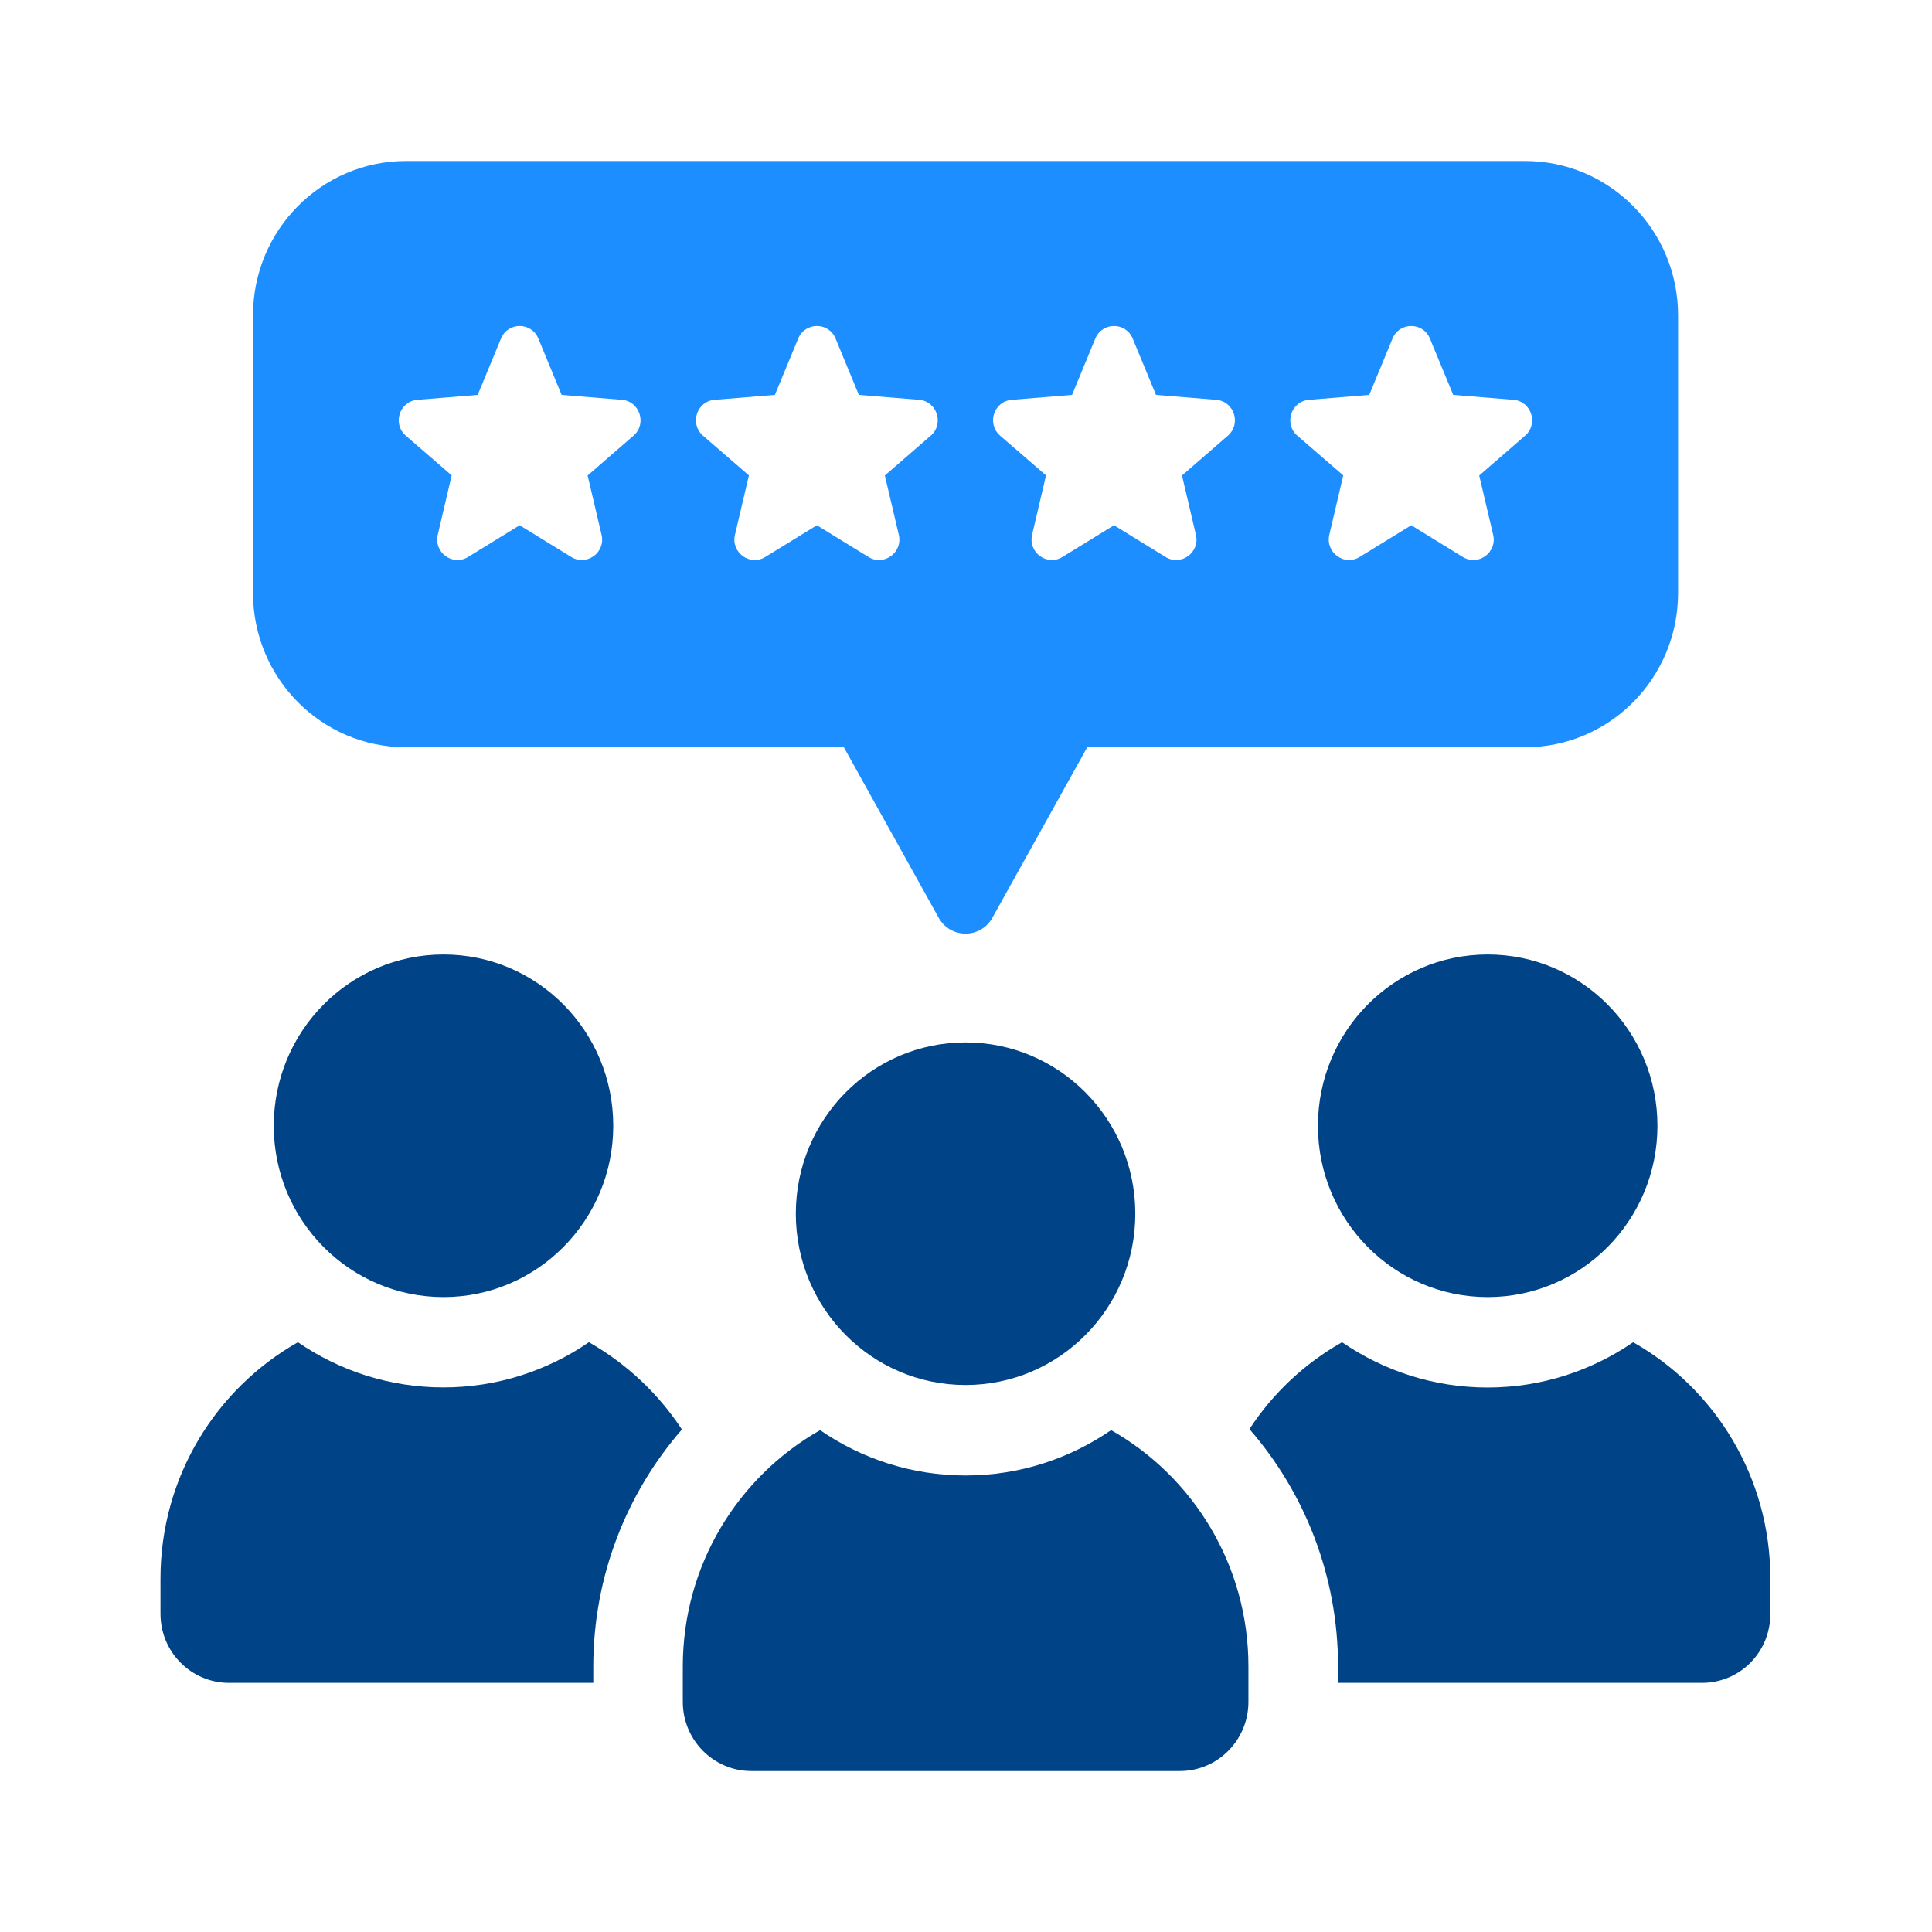
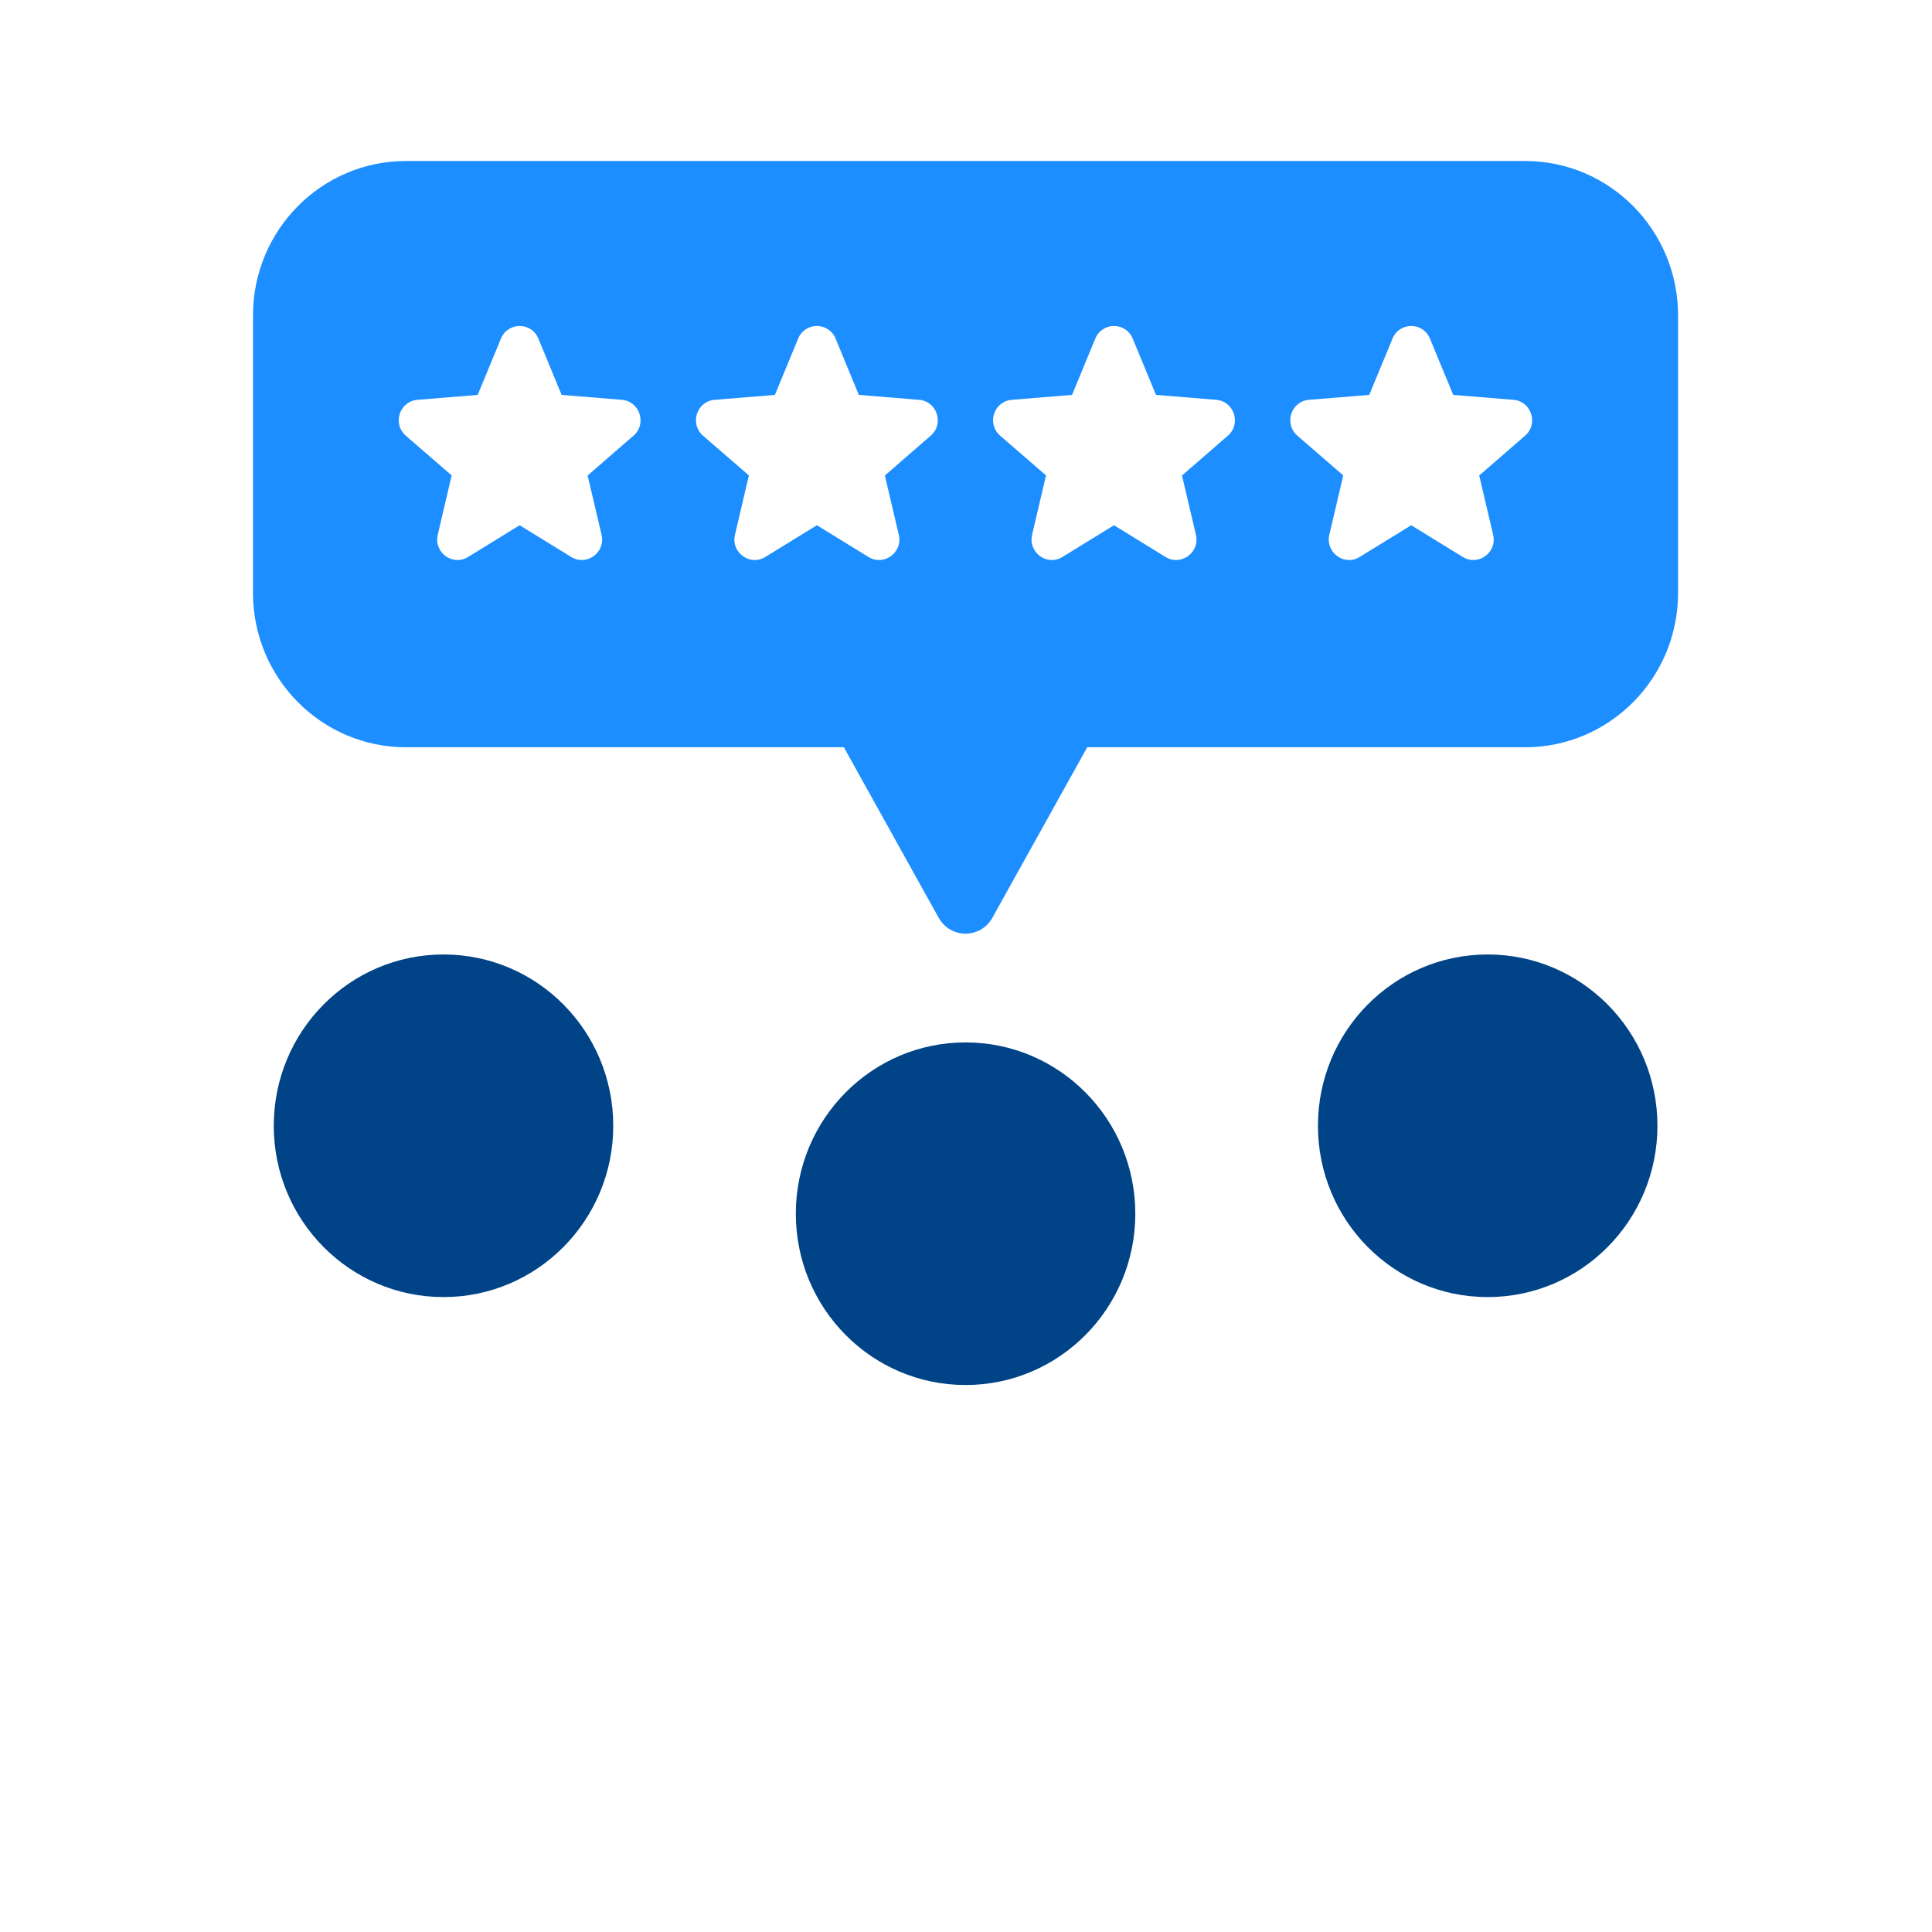
<svg xmlns="http://www.w3.org/2000/svg" width="60" height="60" viewBox="0 0 60 60" fill="none">
  <g clip-path="url(#clip0_8506_8728)">
    <path d="M47.357 5H12.609C9.984 5 7.857 7.146 7.857 9.795V18.412C7.857 21.061 9.984 23.207 12.609 23.207H26.207L29.152 28.503C29.518 29.159 30.453 29.159 30.819 28.503L33.765 23.207H47.363C49.988 23.207 52.114 21.061 52.114 18.412V9.795C52.114 7.146 49.988 5 47.363 5H47.357ZM19.674 13.531L18.249 14.767L18.682 16.608C18.812 17.157 18.219 17.591 17.741 17.298L16.138 16.312L14.535 17.298C14.057 17.591 13.465 17.157 13.595 16.608L14.027 14.764L12.603 13.531C12.179 13.162 12.406 12.463 12.963 12.417L14.835 12.264L15.558 10.515C15.772 9.994 16.504 9.994 16.719 10.515L17.442 12.264L19.314 12.417C19.87 12.463 20.097 13.165 19.674 13.531ZM23.766 17.298C23.288 17.591 22.695 17.157 22.825 16.608L23.258 14.764L21.833 13.531C21.41 13.162 21.634 12.463 22.193 12.417L24.065 12.264L24.788 10.515C25.003 9.994 25.735 9.994 25.95 10.515L26.672 12.264L28.545 12.417C29.101 12.463 29.328 13.165 28.904 13.531L27.48 14.767L27.913 16.608C28.043 17.157 27.45 17.591 26.972 17.298L25.369 16.312L23.766 17.298ZM38.132 13.531L36.708 14.767L37.14 16.608C37.27 17.157 36.677 17.591 36.199 17.298L34.596 16.312L32.993 17.298C32.516 17.591 31.926 17.157 32.053 16.608L32.485 14.764L31.061 13.531C30.637 13.162 30.861 12.463 31.421 12.417L33.293 12.264L34.016 10.515C34.23 9.994 34.962 9.994 35.177 10.515L35.9 12.264L37.772 12.417C38.329 12.463 38.556 13.165 38.132 13.531ZM47.363 13.531L45.938 14.767L46.371 16.608C46.501 17.157 45.908 17.591 45.43 17.298L43.827 16.312L42.224 17.298C41.746 17.591 41.157 17.157 41.283 16.608L41.716 14.764L40.291 13.531C39.868 13.162 40.092 12.463 40.651 12.417L42.523 12.264L43.246 10.515C43.461 9.994 44.193 9.994 44.408 10.515L45.131 12.264L47.003 12.417C47.559 12.463 47.786 13.165 47.363 13.531Z" fill="#1D8EFF" />
    <path d="M13.774 40.282C16.683 40.282 19.045 37.901 19.045 34.962C19.045 32.022 16.686 29.642 13.774 29.642C10.861 29.642 8.502 32.022 8.502 34.962C8.502 37.901 10.861 40.282 13.774 40.282Z" fill="#004386" />
-     <path d="M18.289 41.684C17 42.569 15.443 43.088 13.77 43.088C12.098 43.088 10.54 42.569 9.252 41.684C6.708 43.127 4.984 45.871 4.984 49.024V50.117C4.984 51.311 5.943 52.263 7.111 52.263H18.425V51.759C18.425 48.939 19.468 46.36 21.177 44.394C20.445 43.277 19.453 42.346 18.289 41.684Z" fill="#004386" />
    <path d="M40.93 34.962C40.93 37.901 43.289 40.282 46.201 40.282C49.114 40.282 51.473 37.901 51.473 34.962C51.473 32.022 49.114 29.642 46.201 29.642C43.289 29.642 40.93 32.022 40.93 34.962Z" fill="#004386" />
-     <path d="M50.719 41.684C49.431 42.569 47.873 43.091 46.2 43.091C44.528 43.091 42.97 42.572 41.679 41.684C40.521 42.34 39.532 43.265 38.803 44.382C40.511 46.344 41.555 48.927 41.555 51.759V52.263H52.854C54.037 52.263 54.98 51.311 54.98 50.117V49.024C54.98 45.874 53.263 43.127 50.719 41.684Z" fill="#004386" />
    <path d="M24.715 37.693C24.715 40.633 27.074 43.013 29.986 43.013C32.899 43.013 35.258 40.633 35.258 37.693C35.258 34.754 32.899 32.373 29.986 32.373C27.074 32.373 24.715 34.754 24.715 37.693Z" fill="#004386" />
-     <path d="M34.507 44.415C33.215 45.3 31.661 45.822 29.988 45.822C28.316 45.822 26.758 45.303 25.47 44.415C22.926 45.856 21.205 48.6 21.205 51.753V52.852C21.205 54.039 22.158 55.001 23.334 55.001H36.642C37.818 55.001 38.771 54.039 38.771 52.852V51.753C38.771 48.6 37.05 45.856 34.507 44.415Z" fill="#004386" />
  </g>
  <defs>
    <clipPath id="clip0_8506_8728">
      <rect width="51" height="50.001" fill="white" transform="translate(4.5 5)" />
    </clipPath>
  </defs>
</svg>